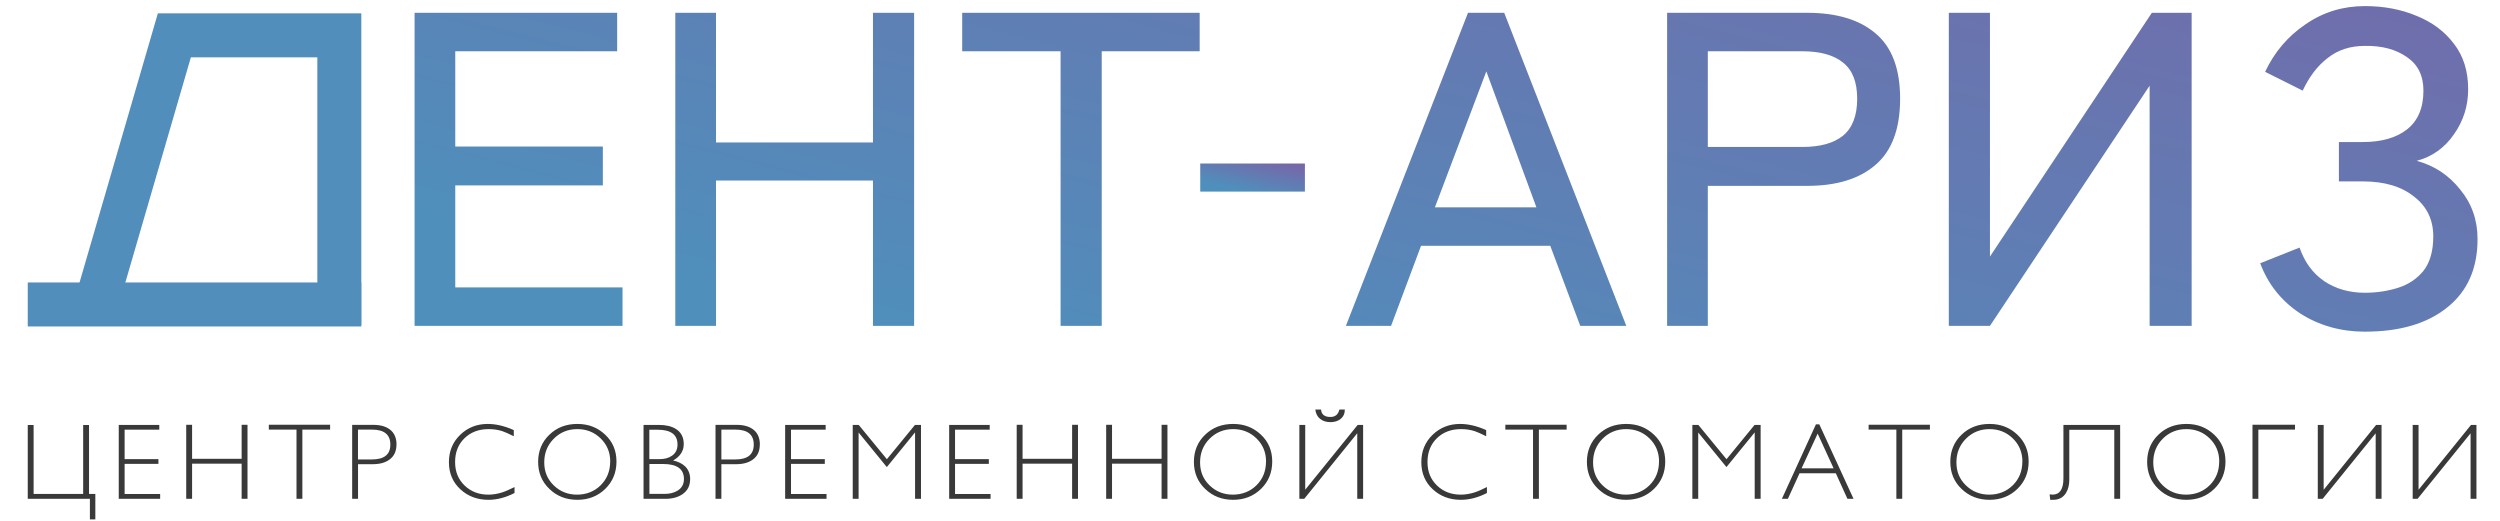
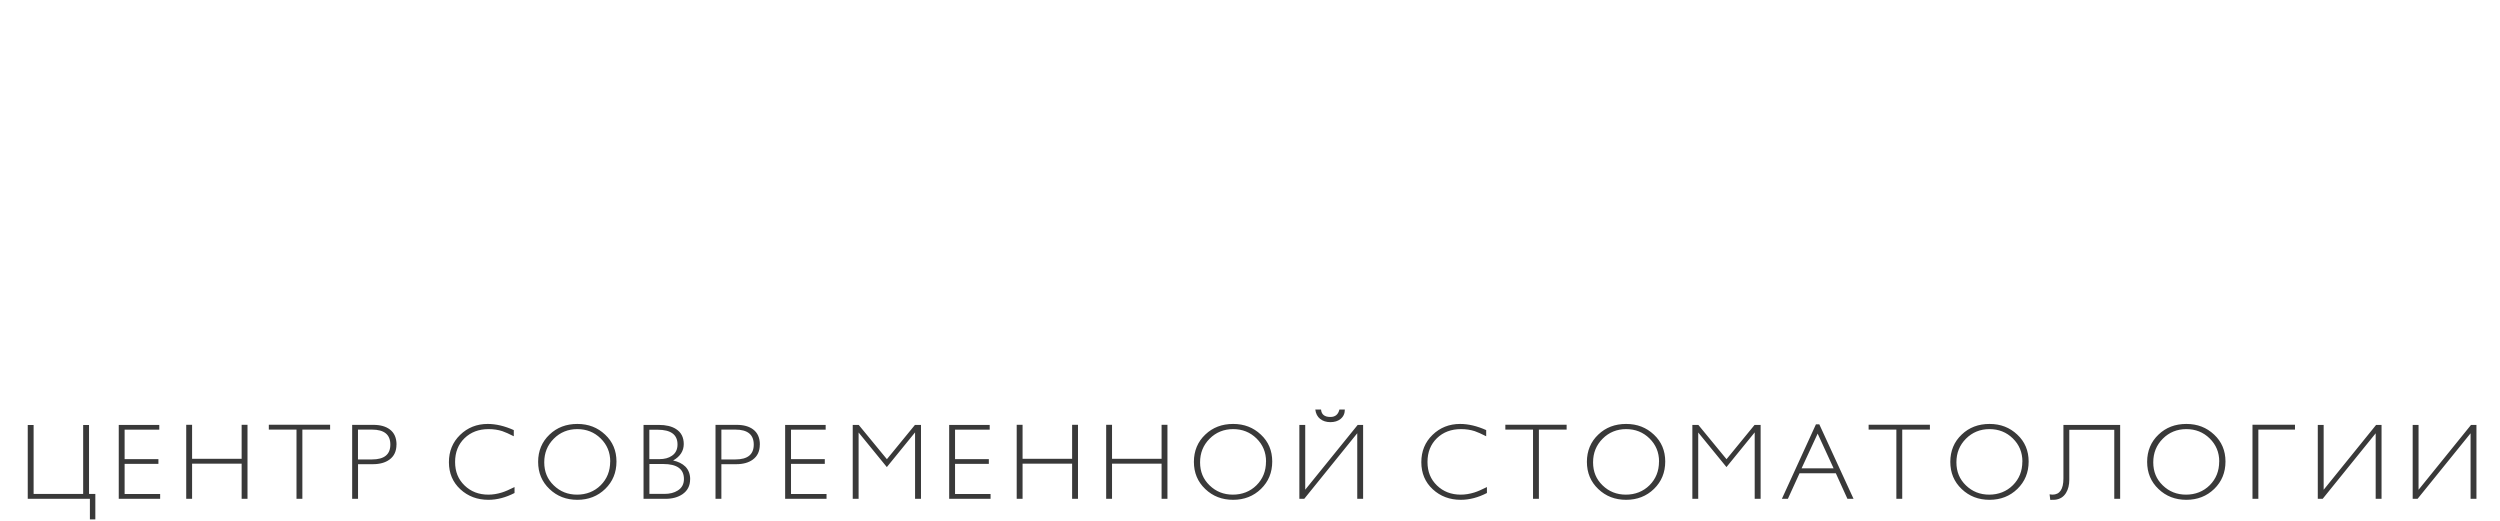
<svg xmlns="http://www.w3.org/2000/svg" width="341" height="71" viewBox="0 0 341 71" fill="none">
  <path d="M13.004 70.849H12.262V68.04H3.784V57.968H4.585V67.376H11.343V57.968H12.144V67.376H13.004V70.849ZM21.844 68.04H16.197V57.959H21.726V58.606H16.998V62.626H21.608V63.273H16.998V67.385H21.844V68.032V68.04ZM33.76 68.04H32.959V63.248H26.201V68.04H25.4V57.942H26.201V62.584H32.959V57.942H33.76V68.04ZM45.018 58.598H41.243V68.032H40.442V58.598H36.667V57.934H45.027V58.598H45.018ZM54.078 60.641C54.078 61.549 53.757 62.23 53.117 62.693C52.552 63.105 51.802 63.315 50.867 63.315H48.836V68.032H48.035V57.951H50.926C51.878 57.951 52.62 58.161 53.167 58.573C53.783 59.035 54.086 59.725 54.086 60.641H54.078ZM53.243 60.641C53.243 59.279 52.409 58.598 50.74 58.598H48.828V62.668H50.74C52.409 62.668 53.243 61.995 53.243 60.641ZM70.19 67.242C68.985 67.864 67.797 68.175 66.617 68.175C65.109 68.175 63.828 67.696 62.791 66.737C61.755 65.779 61.232 64.543 61.232 63.046C61.232 61.549 61.738 60.313 62.758 59.321C63.777 58.329 65.033 57.825 66.525 57.825C67.645 57.825 68.825 58.102 70.081 58.665V59.506C69.432 59.17 68.901 58.943 68.513 58.808C67.94 58.623 67.317 58.531 66.642 58.531C65.311 58.531 64.216 58.943 63.356 59.775C62.505 60.608 62.075 61.684 62.075 63.012C62.075 64.341 62.505 65.383 63.364 66.216C64.224 67.048 65.303 67.469 66.609 67.469C67.224 67.469 67.839 67.368 68.463 67.174C68.901 67.04 69.474 66.788 70.182 66.434V67.25L70.19 67.242ZM84.087 62.953C84.087 64.45 83.573 65.695 82.553 66.687C81.533 67.679 80.261 68.175 78.752 68.175C77.244 68.175 75.98 67.687 74.952 66.704C73.915 65.72 73.401 64.484 73.401 62.995C73.401 61.507 73.924 60.246 74.96 59.271C75.971 58.304 77.236 57.825 78.752 57.825C80.269 57.825 81.508 58.312 82.536 59.279C83.573 60.246 84.087 61.474 84.087 62.953ZM83.236 62.953C83.236 61.701 82.797 60.65 81.929 59.8C81.061 58.951 80 58.531 78.744 58.531C77.488 58.531 76.401 58.968 75.533 59.843C74.665 60.717 74.235 61.785 74.235 63.063C74.235 64.341 74.665 65.367 75.533 66.207C76.401 67.048 77.455 67.469 78.71 67.469C79.966 67.469 81.078 67.04 81.938 66.182C82.797 65.325 83.227 64.248 83.227 62.962L83.236 62.953ZM94.132 65.375C94.132 66.258 93.778 66.939 93.079 67.418C92.463 67.83 91.697 68.04 90.769 68.04H87.778V57.959H89.868C90.845 57.959 91.629 58.144 92.211 58.522C92.91 58.968 93.264 59.649 93.264 60.574C93.264 61.499 92.784 62.264 91.814 62.811C92.514 62.962 93.07 63.239 93.492 63.651C93.93 64.105 94.14 64.686 94.14 65.383L94.132 65.375ZM92.413 60.624C92.413 59.288 91.511 58.615 89.699 58.615H88.57V62.626H89.935C90.643 62.626 91.216 62.474 91.654 62.163C92.16 61.818 92.413 61.306 92.413 60.624ZM93.289 65.341C93.289 63.971 92.345 63.29 90.458 63.29H88.579V67.368H90.626C91.359 67.368 91.966 67.216 92.447 66.905C93.011 66.552 93.289 66.031 93.289 65.341ZM103.638 60.641C103.638 61.549 103.318 62.23 102.677 62.693C102.113 63.105 101.363 63.315 100.427 63.315H98.396V68.032H97.596V57.951H100.486C101.438 57.951 102.18 58.161 102.728 58.573C103.343 59.035 103.646 59.725 103.646 60.641H103.638ZM102.812 60.641C102.812 59.279 101.978 58.598 100.309 58.598H98.396V62.668H100.309C101.978 62.668 102.812 61.995 102.812 60.641ZM112.739 68.04H107.093V57.959H112.621V58.606H107.894V62.626H112.503V63.273H107.894V67.385H112.739V68.032V68.04ZM125.616 68.04H124.815V58.977L120.964 63.71L117.113 58.993V68.04H116.312V57.959H117.13L120.973 62.634L124.799 57.959H125.624V68.04H125.616ZM135.113 68.04H129.467V57.959H134.995V58.606H130.268V62.626H134.877V63.273H130.268V67.385H135.113V68.032V68.04ZM147.038 68.04H146.237V63.248H139.479V68.04H138.678V57.942H139.479V62.584H146.237V57.942H147.038V68.04ZM159.24 68.04H158.44V63.248H151.681V68.04H150.881V57.942H151.681V62.584H158.44V57.942H159.24V68.04ZM173.533 62.953C173.533 64.45 173.019 65.695 171.999 66.687C170.979 67.679 169.707 68.175 168.198 68.175C166.69 68.175 165.426 67.687 164.398 66.704C163.361 65.72 162.847 64.484 162.847 62.995C162.847 61.507 163.37 60.246 164.406 59.271C165.418 58.304 166.682 57.825 168.198 57.825C169.715 57.825 170.954 58.312 171.982 59.279C173.019 60.246 173.533 61.474 173.533 62.953ZM172.69 62.953C172.69 61.701 172.252 60.65 171.384 59.8C170.516 58.951 169.454 58.531 168.198 58.531C166.943 58.531 165.856 58.968 164.988 59.843C164.12 60.717 163.69 61.785 163.69 63.063C163.69 64.341 164.12 65.367 164.988 66.207C165.856 67.048 166.909 67.469 168.165 67.469C169.42 67.469 170.533 67.04 171.392 66.182C172.252 65.325 172.682 64.248 172.682 62.962L172.69 62.953ZM183.435 55.865C183.435 56.404 183.241 56.832 182.845 57.152C182.491 57.438 182.027 57.581 181.463 57.581C180.898 57.581 180.435 57.429 180.064 57.135C179.693 56.841 179.474 56.412 179.407 55.865H180.19C180.249 56.538 180.671 56.874 181.463 56.874C182.129 56.874 182.533 56.538 182.693 55.865H183.435ZM185.929 68.04H185.129V59.094L177.898 68.04H177.232V57.959H178.033V66.796L185.188 57.959H185.929V68.04ZM202.826 67.242C201.621 67.864 200.432 68.175 199.253 68.175C197.744 68.175 196.463 67.696 195.427 66.737C194.39 65.779 193.868 64.543 193.868 63.046C193.868 61.549 194.373 60.313 195.393 59.321C196.413 58.329 197.668 57.825 199.16 57.825C200.281 57.825 201.461 58.102 202.716 58.665V59.506C202.067 59.17 201.536 58.943 201.149 58.808C200.576 58.623 199.952 58.531 199.278 58.531C197.946 58.531 196.851 58.943 195.991 59.775C195.14 60.608 194.71 61.684 194.71 63.012C194.71 64.341 195.14 65.383 196 66.216C196.859 67.048 197.938 67.469 199.244 67.469C199.859 67.469 200.475 67.368 201.098 67.174C201.536 67.04 202.109 66.788 202.817 66.434V67.25L202.826 67.242ZM213.68 58.598H209.905V68.032H209.104V58.598H205.329V57.934H213.688V58.598H213.68ZM227.138 62.953C227.138 64.45 226.624 65.695 225.604 66.687C224.585 67.679 223.312 68.175 221.804 68.175C220.295 68.175 219.031 67.687 218.003 66.704C216.967 65.72 216.453 64.484 216.453 62.995C216.453 61.507 216.975 60.246 218.012 59.271C219.023 58.304 220.287 57.825 221.804 57.825C223.321 57.825 224.559 58.312 225.588 59.279C226.624 60.246 227.138 61.474 227.138 62.953ZM226.295 62.953C226.295 61.701 225.857 60.65 224.989 59.8C224.121 58.951 223.059 58.531 221.804 58.531C220.548 58.531 219.461 58.968 218.593 59.843C217.725 60.717 217.295 61.785 217.295 63.063C217.295 64.341 217.725 65.367 218.593 66.207C219.461 67.048 220.514 67.469 221.77 67.469C223.026 67.469 224.138 67.04 224.998 66.182C225.857 65.325 226.287 64.248 226.287 62.962L226.295 62.953ZM240.141 68.04H239.341V58.977L235.49 63.71L231.638 58.993V68.04H230.838V57.959H231.655L235.498 62.634L239.324 57.959H240.15V68.04H240.141ZM252.816 68.04H251.99L250.406 64.551H245.459L243.866 68.04H243.049L247.692 57.883H248.156L252.824 68.04H252.816ZM250.102 63.878L247.928 59.145L245.737 63.878H250.102ZM263.24 58.598H259.465V68.032H258.664V58.598H254.88V57.934H263.24V58.598ZM276.707 62.953C276.707 64.45 276.193 65.695 275.173 66.687C274.153 67.679 272.881 68.175 271.372 68.175C269.864 68.175 268.6 67.687 267.572 66.704C266.535 65.72 266.021 64.484 266.021 62.995C266.021 61.507 266.544 60.246 267.58 59.271C268.592 58.304 269.856 57.825 271.372 57.825C272.889 57.825 274.128 58.312 275.156 59.279C276.193 60.246 276.707 61.474 276.707 62.953ZM275.856 62.953C275.856 61.701 275.418 60.65 274.55 59.8C273.682 58.951 272.62 58.531 271.364 58.531C270.108 58.531 269.021 58.968 268.153 59.843C267.285 60.717 266.855 61.785 266.855 63.063C266.855 64.341 267.285 65.367 268.153 66.207C269.021 67.048 270.075 67.469 271.33 67.469C272.586 67.469 273.698 67.04 274.558 66.182C275.418 65.325 275.847 64.248 275.847 62.962L275.856 62.953ZM289.188 68.04H288.387V58.623H282.252V65.425C282.252 66.157 282.1 66.754 281.805 67.233C281.468 67.788 280.963 68.099 280.297 68.166C280.137 68.175 279.926 68.183 279.656 68.183L279.564 67.427L279.951 67.469C280.946 67.469 281.451 66.737 281.451 65.266V57.959H289.188V68.04ZM303.556 62.953C303.556 64.45 303.042 65.695 302.022 66.687C301.002 67.679 299.73 68.175 298.221 68.175C296.713 68.175 295.449 67.687 294.421 66.704C293.384 65.72 292.87 64.484 292.87 62.995C292.87 61.507 293.393 60.246 294.429 59.271C295.441 58.304 296.705 57.825 298.221 57.825C299.738 57.825 300.977 58.312 302.005 59.279C303.042 60.246 303.556 61.474 303.556 62.953ZM302.705 62.953C302.705 61.701 302.266 60.65 301.398 59.8C300.53 58.951 299.469 58.531 298.213 58.531C296.957 58.531 295.87 58.968 295.002 59.843C294.134 60.717 293.705 61.785 293.705 63.063C293.705 64.341 294.134 65.367 295.002 66.207C295.87 67.048 296.924 67.469 298.179 67.469C299.435 67.469 300.547 67.04 301.407 66.182C302.266 65.325 302.696 64.248 302.696 62.962L302.705 62.953ZM313.036 58.598H308.039V68.032H307.239V57.934H313.036V58.598ZM324.843 68.04H324.042V59.103L316.812 68.04H316.146V57.959H316.947V66.804L324.101 57.959H324.843V68.04ZM337.787 68.04H336.987V59.103L329.756 68.04H329.09V57.959H329.891V66.804L337.046 57.959H337.787V68.04Z" fill="#393939" />
-   <path d="M49.278 41.529H3.784" stroke="#518EBC" stroke-width="6" />
-   <path d="M12.784 42.617L23.784 4.817H46.284V44.367" stroke="#518EBC" stroke-width="6" />
-   <path d="M56.548 44.446V1.746H84.181V6.992H62.099V19.985H82.229V25.292H62.099V39.2H84.913V44.446H56.548ZM92.111 44.446V1.746H97.662V19.436H119.073V1.746H124.685V44.446H119.073V24.621H97.662V44.446H92.111ZM144.664 44.446V6.992H131.244V1.746H163.635V6.992H150.276V44.446H144.664ZM183.581 44.446L200.234 1.746H205.175L221.828 44.446H215.545L211.458 33.527H193.829L189.742 44.446H183.581ZM195.72 28.281H209.567L202.735 9.737L195.72 28.281ZM227.395 44.446V1.746H246.488C250.514 1.746 253.625 2.681 255.821 4.552C258.058 6.422 259.176 9.391 259.176 13.458C259.176 17.565 258.058 20.574 255.821 22.486C253.625 24.397 250.514 25.353 246.488 25.353H232.946V44.446H227.395ZM232.946 20.046H245.817C248.257 20.046 250.108 19.537 251.368 18.521C252.67 17.463 253.32 15.776 253.32 13.458C253.32 11.18 252.67 9.533 251.368 8.517C250.108 7.5 248.257 6.992 245.817 6.992H232.946V20.046ZM265.818 44.446V1.746H271.43V34.991L293.512 1.746H298.941V44.446H293.207V11.689L271.43 44.446H265.818ZM322.566 45.239C319.272 45.239 316.323 44.405 313.721 42.738C311.159 41.03 309.349 38.752 308.292 35.906L313.66 33.771C314.351 35.763 315.469 37.288 317.015 38.346C318.601 39.403 320.451 39.932 322.566 39.932C324.152 39.932 325.656 39.708 327.08 39.261C328.503 38.813 329.662 38.041 330.557 36.943C331.451 35.804 331.899 34.238 331.899 32.246C331.899 29.968 331.024 28.159 329.276 26.817C327.568 25.434 325.229 24.743 322.261 24.743H319.028V19.375H322.261C324.823 19.375 326.836 18.805 328.3 17.667C329.804 16.487 330.557 14.718 330.557 12.36C330.557 10.326 329.804 8.801 328.3 7.785C326.795 6.727 324.884 6.219 322.566 6.26C320.573 6.26 318.885 6.809 317.503 7.907C316.12 8.964 314.981 10.448 314.087 12.36L308.963 9.798C310.223 7.114 312.053 4.958 314.453 3.332C316.852 1.664 319.556 0.831 322.566 0.831C325.168 0.831 327.527 1.278 329.642 2.173C331.756 3.027 333.444 4.287 334.705 5.955C336.006 7.622 336.657 9.696 336.657 12.177C336.657 14.454 336.006 16.508 334.705 18.338C333.444 20.168 331.756 21.367 329.642 21.937C332.041 22.587 334.013 23.889 335.559 25.841C337.145 27.752 337.938 30.009 337.938 32.612C337.938 36.638 336.555 39.749 333.79 41.945C331.065 44.141 327.324 45.239 322.566 45.239Z" fill="url(#paint0_linear_30_62)" />
-   <rect x="163.713" y="22.304" width="14.276" height="3.83" fill="url(#paint1_linear_30_62)" />
  <defs>
    <linearGradient id="paint0_linear_30_62" x1="293.634" y1="-30.646" x2="253.409" y2="125.977" gradientUnits="userSpaceOnUse">
      <stop stop-color="#7766A8" />
      <stop offset="0.726" stop-color="#4F8FBC" />
    </linearGradient>
    <linearGradient id="paint1_linear_30_62" x1="175.615" y1="22.125" x2="174.046" y2="29.036" gradientUnits="userSpaceOnUse">
      <stop stop-color="#7766A8" />
      <stop offset="0.726" stop-color="#4F8FBC" />
    </linearGradient>
  </defs>
</svg>